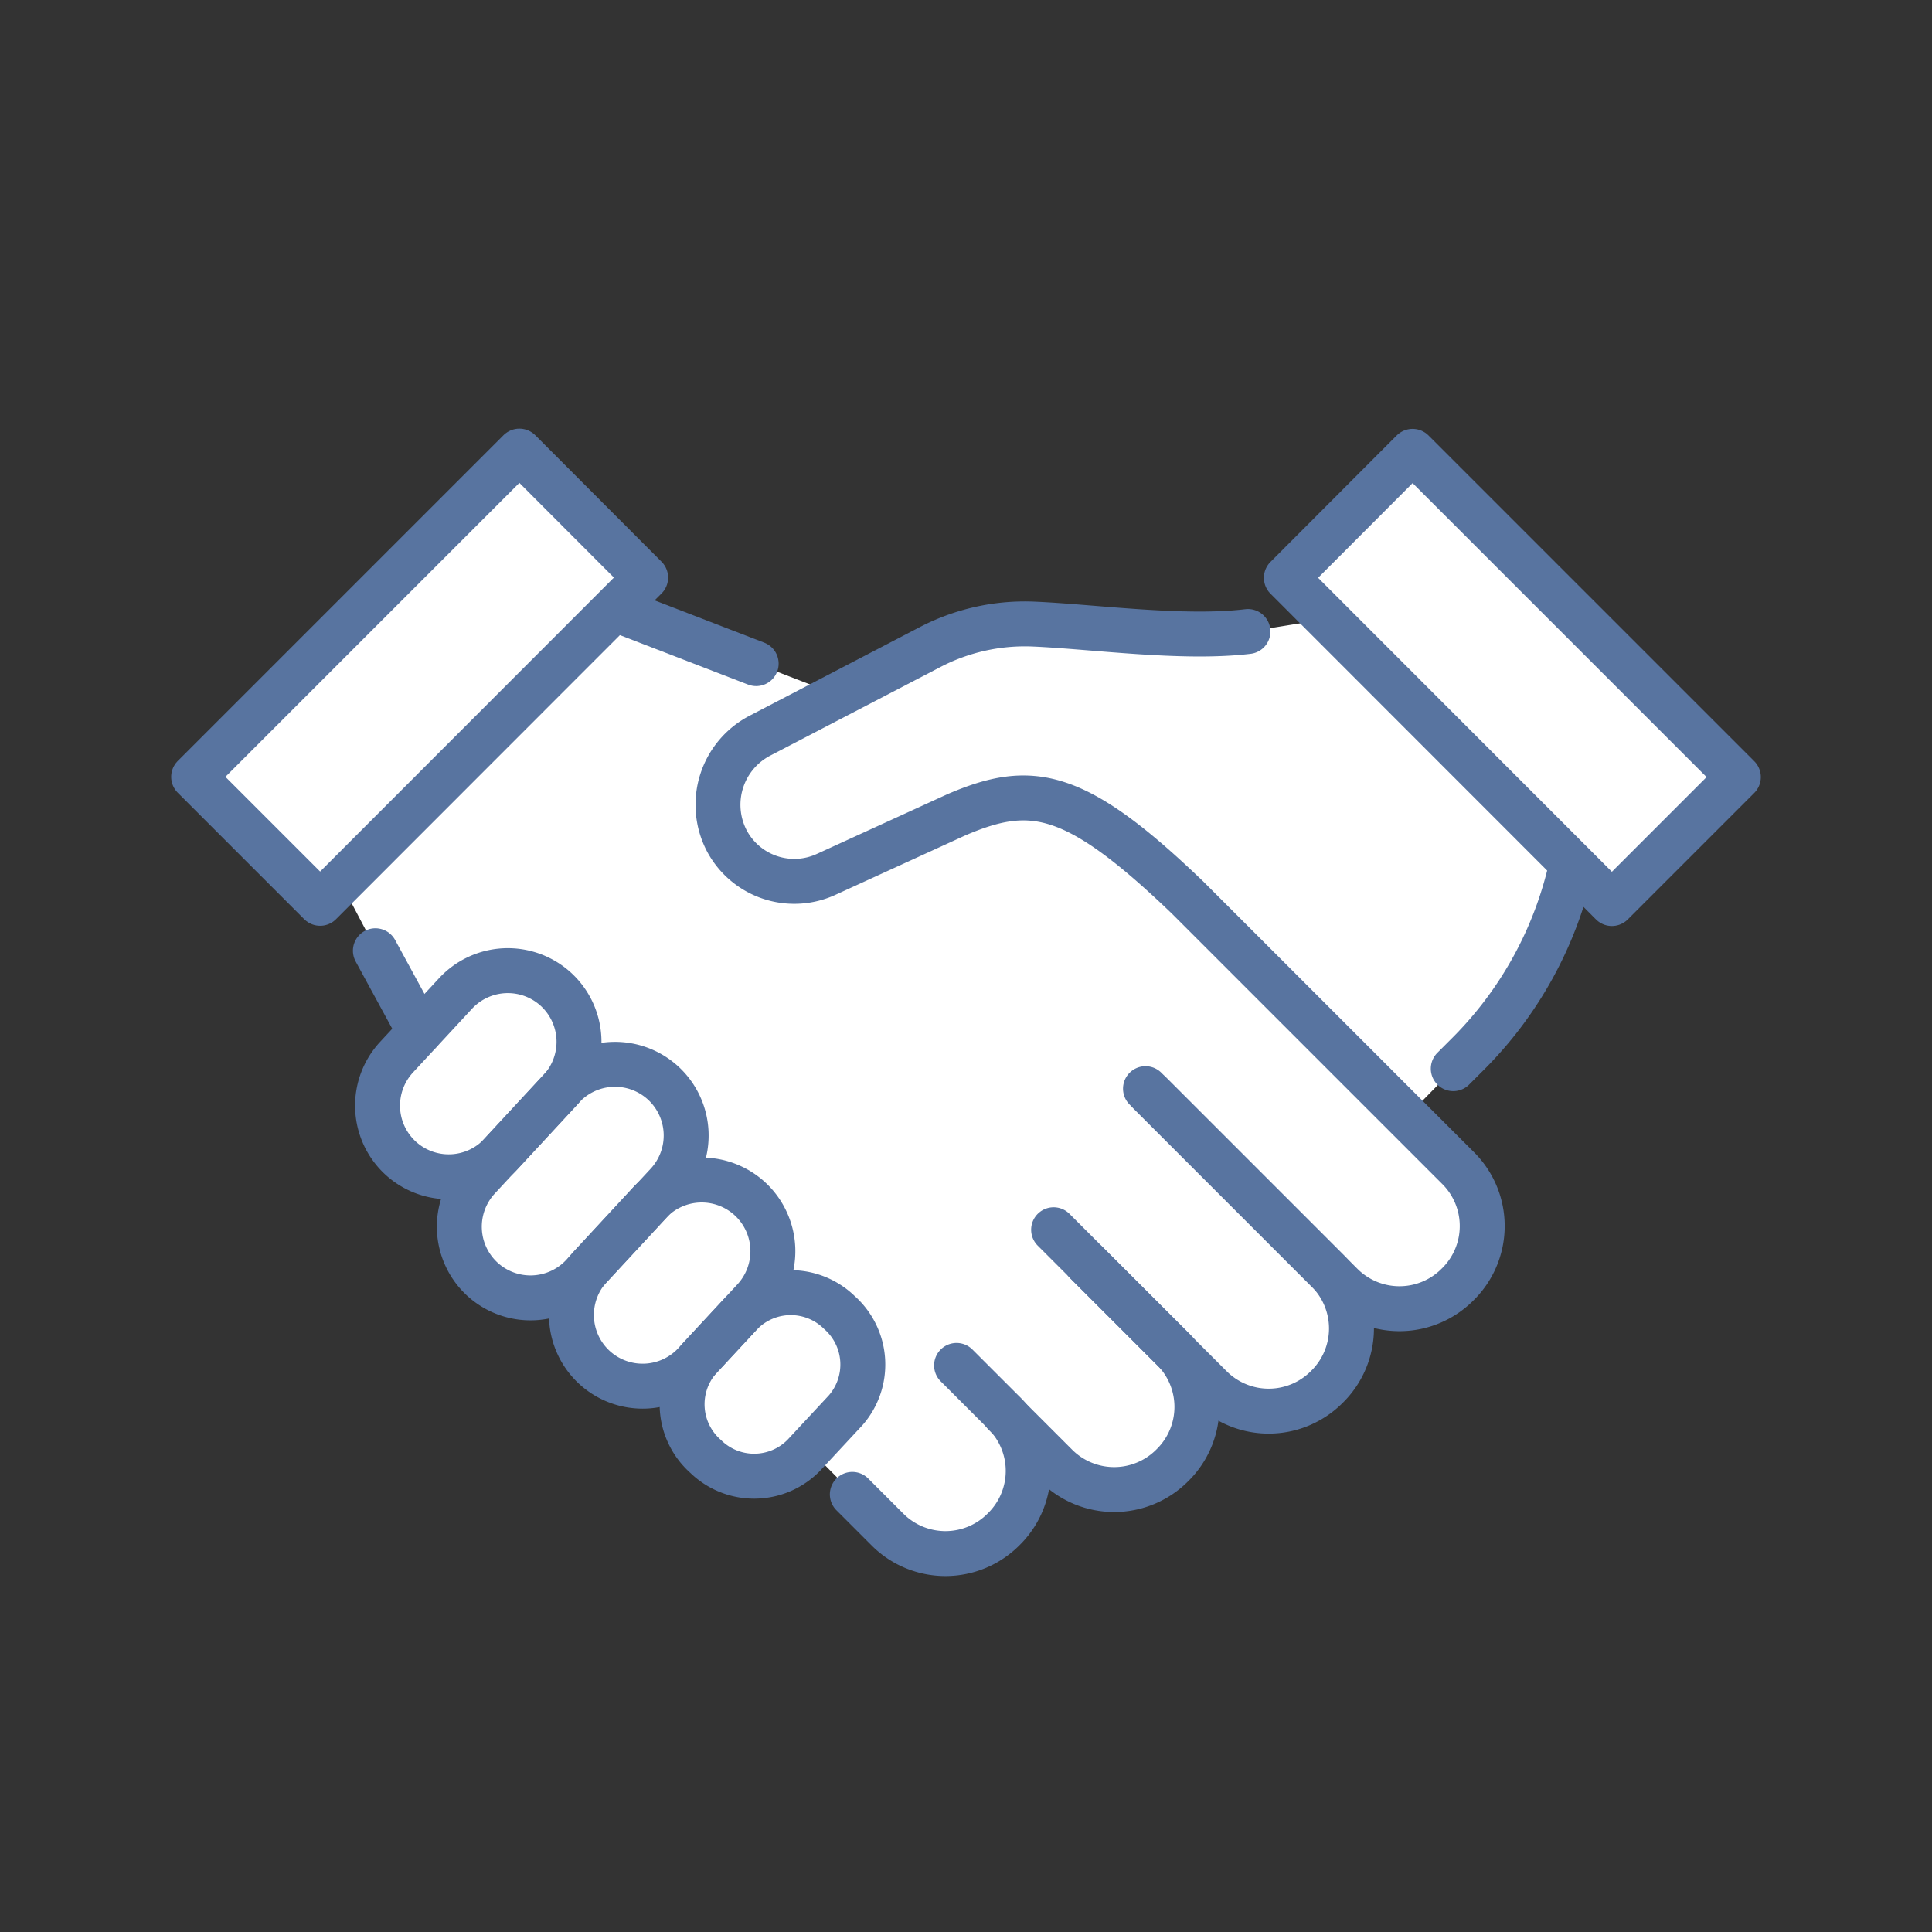
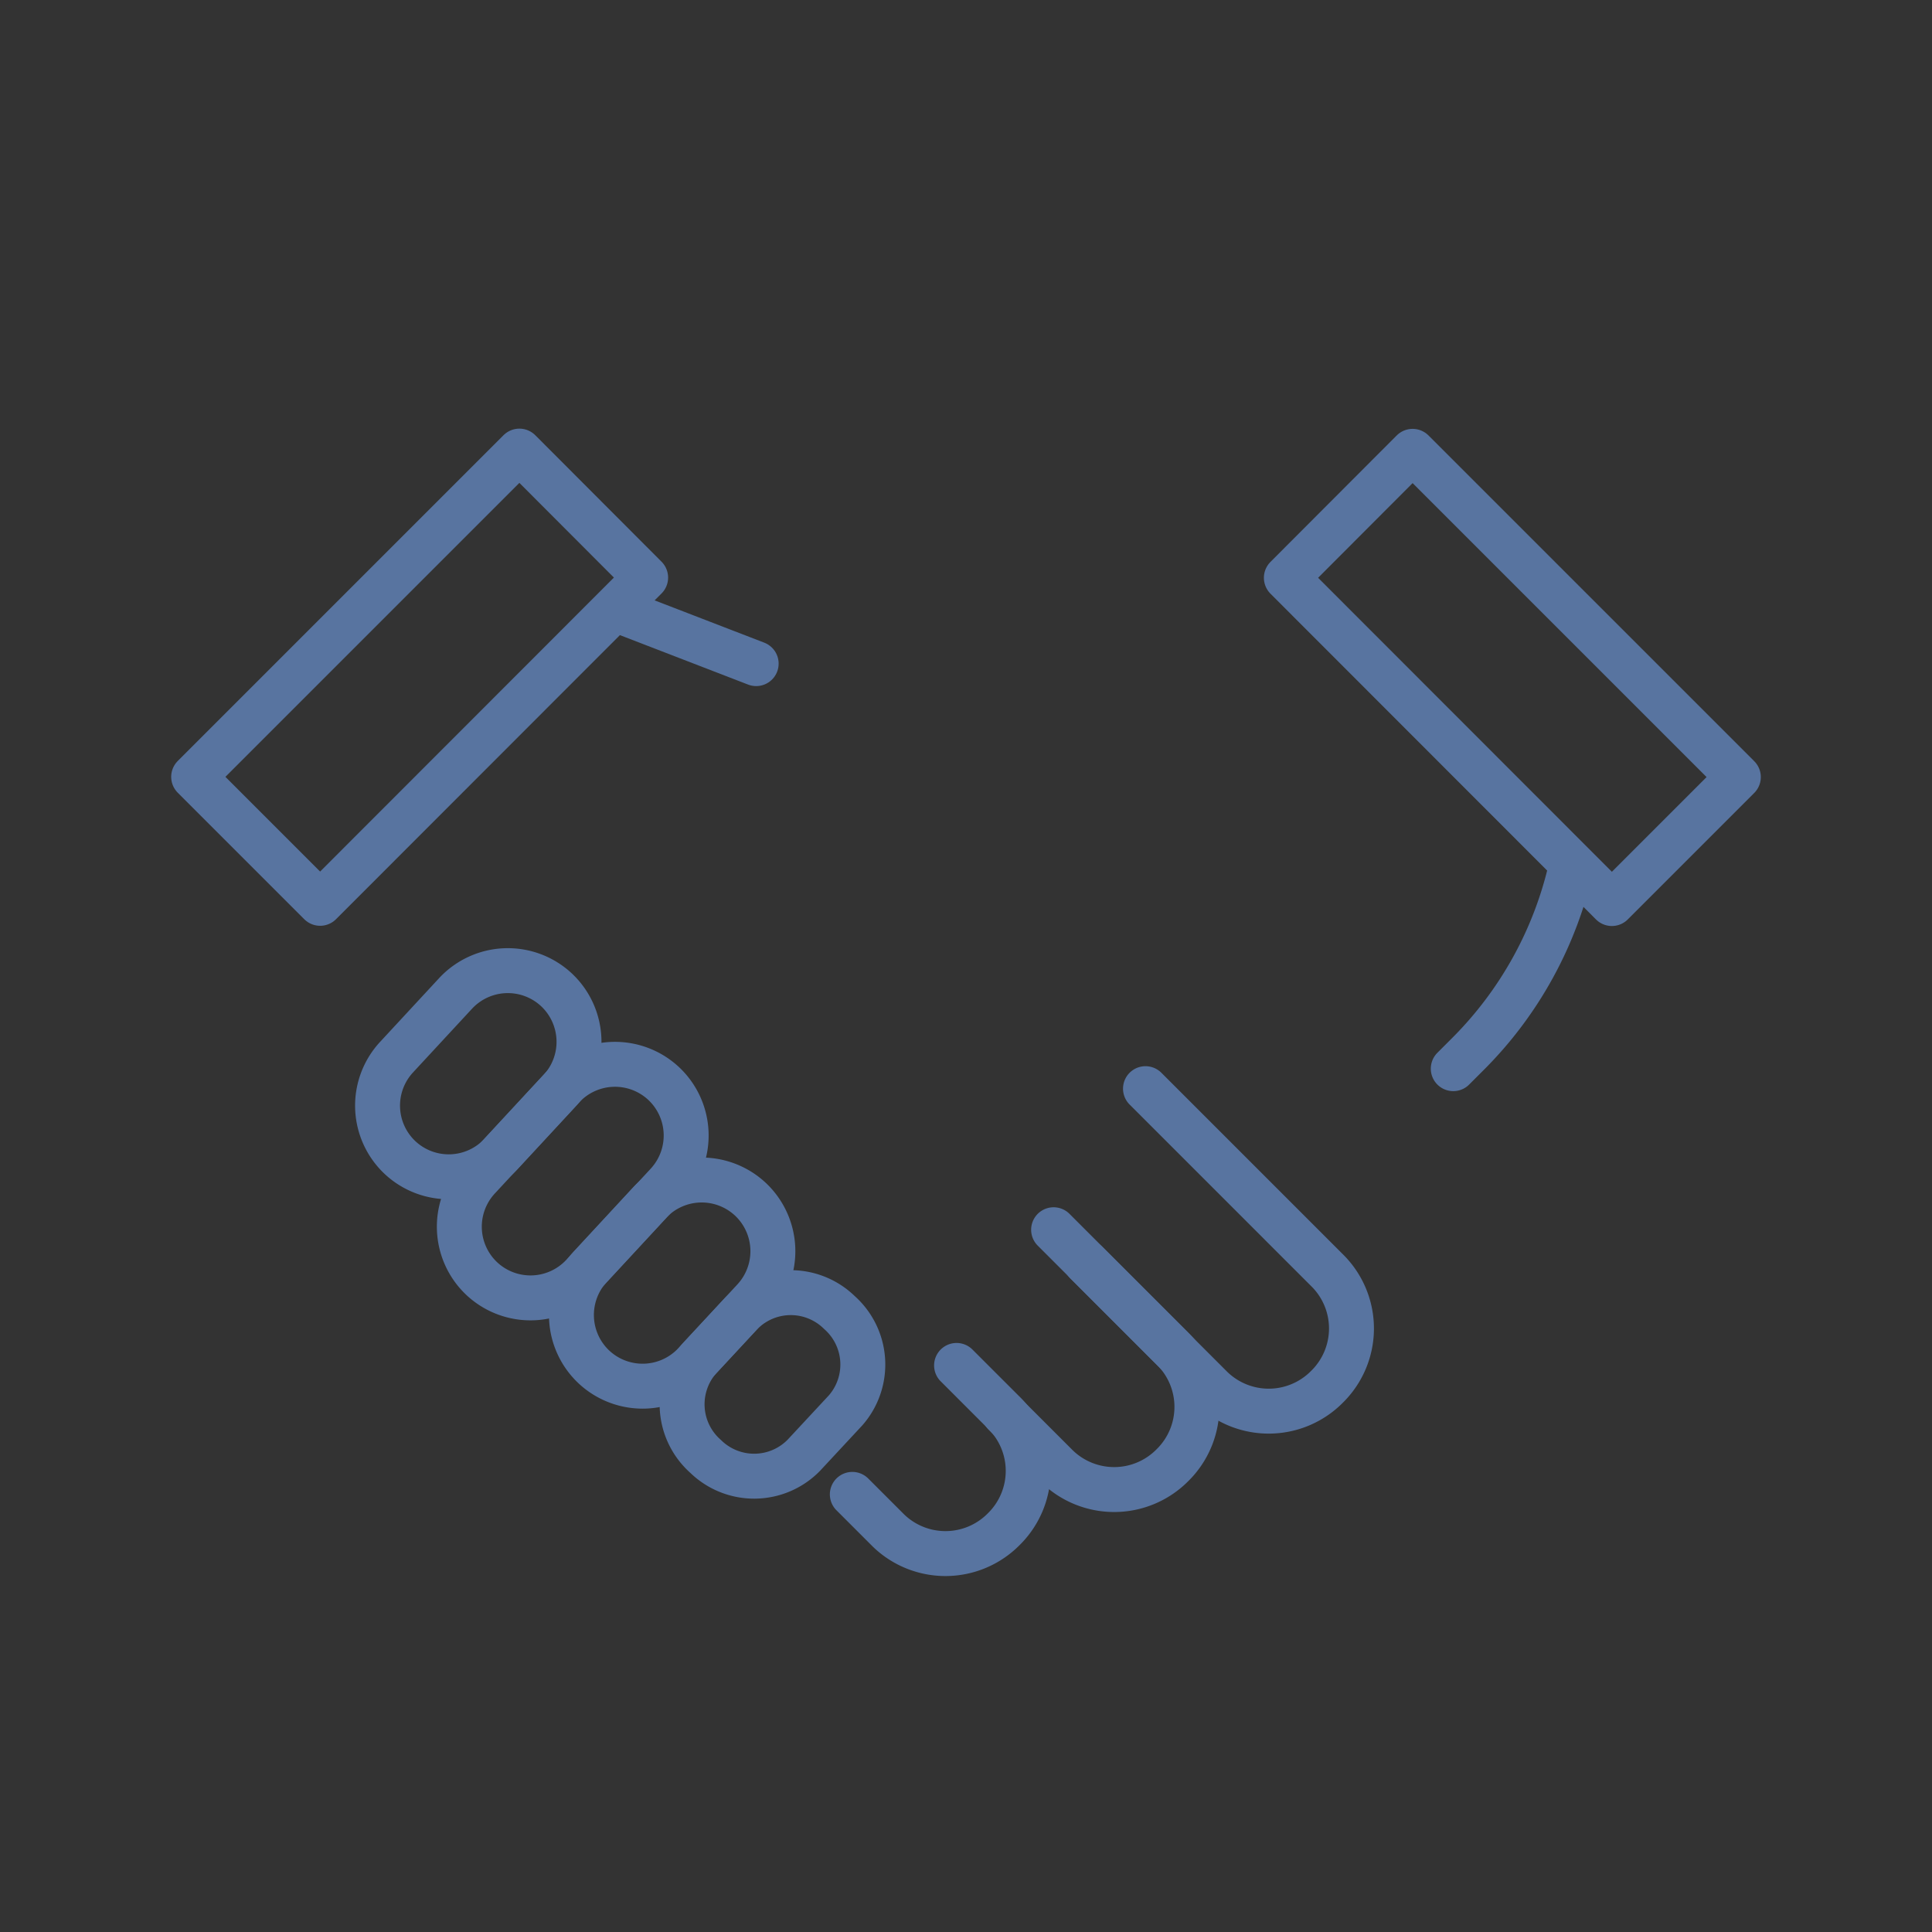
<svg xmlns="http://www.w3.org/2000/svg" id="_レイヤー_1-2" width="86" height="86" viewBox="0 0 86 86">
  <rect x="0" y="0" width="86" height="86" fill="#333333" stroke="none" />
  <rect id="長方形_19882" data-name="長方形 19882" width="86" height="86" fill="none" />
-   <path id="パス_34675" data-name="パス 34675" d="M77.38,34.59l-5.05-5.05L62.89,20.1l-5.63,5.63,1.82,1.82-3.52.57c-2.9.35-6.93-.22-9.54-.33a9.135,9.135,0,0,0-4.64,1.04l-4.07,2.12-9.87-3.81-.87.75,2.18-2.18-5.63-5.63-4.43,4.43L8.63,34.57l5.63,5.63.91-.91,3.51,6.66-1.02,1.1a3.174,3.174,0,0,0,.17,4.48h0a3.165,3.165,0,0,0,4.42-.12l-.95,1.02a3.17,3.17,0,0,0,4.65,4.31l2.16-2.33h0L26.3,56.36a3.174,3.174,0,0,0,.17,4.48h0a3.174,3.174,0,0,0,4.48-.17l1.06-1.15-.86.93a3.175,3.175,0,0,0,4.65,4.31l.23-.24,3.53,3.57a3.667,3.667,0,0,0,5.18-5.19l2.33,2.33a3.637,3.637,0,0,0,5.15-.04h0a3.668,3.668,0,0,0,1-3.37l.73-.09a3.637,3.637,0,0,0,5.15-.04h0a3.652,3.652,0,0,0,.43-4.67l.24.15a3.667,3.667,0,0,0,5.19-5.18l-2.31-2.31,2.75-2.81a17.038,17.038,0,0,0,4.58-8.33h0l-.07-.23,1.88,1.88,5.63-5.63Z" fill="#fff" />
  <path id="パス_34676" data-name="パス 34676" d="M31.13,60.47l1.86-2a3.091,3.091,0,0,1,4.37-.05h0a3.094,3.094,0,0,1,.28,4.36l-1.86,2a3.091,3.091,0,0,1-4.37.05h0a3.094,3.094,0,0,1-.28-4.36Z" fill="none" stroke="#5874a0" stroke-linecap="round" stroke-linejoin="round" stroke-width="2" />
  <path id="パス_34677" data-name="パス 34677" d="M26.28,56.38l2.63-2.84a3.174,3.174,0,0,1,4.48-.17h0a3.174,3.174,0,0,1,.17,4.48l-2.63,2.84a3.174,3.174,0,0,1-4.48.17h0a3.174,3.174,0,0,1-.17-4.48Z" fill="none" stroke="#5874a0" stroke-linecap="round" stroke-linejoin="round" stroke-width="2" />
  <path id="パス_34678" data-name="パス 34678" d="M21.29,52.45l3.76-4.06a3.174,3.174,0,0,1,4.48-.17h0a3.174,3.174,0,0,1,.17,4.48l-3.76,4.06a3.174,3.174,0,0,1-4.48.17h0A3.174,3.174,0,0,1,21.29,52.45Z" fill="none" stroke="#5874a0" stroke-linecap="round" stroke-linejoin="round" stroke-width="2" />
  <path id="パス_34679" data-name="パス 34679" d="M17.65,47.06l2.63-2.84a3.174,3.174,0,0,1,4.48-.17h0a3.174,3.174,0,0,1,.17,4.48L22.3,51.37a3.174,3.174,0,0,1-4.48.17h0A3.174,3.174,0,0,1,17.65,47.06Z" fill="none" stroke="#5874a0" stroke-linecap="round" stroke-linejoin="round" stroke-width="2" />
  <path id="パス_34680" data-name="パス 34680" d="M50.99,48.46l8.12,8.12a3.637,3.637,0,0,1-.04,5.15h0a3.646,3.646,0,0,1-5.15.04L48.35,56.2" fill="none" stroke="#5874a0" stroke-linecap="round" stroke-linejoin="round" stroke-width="2" />
  <path id="パス_34681" data-name="パス 34681" d="M46.9,54.74l5.33,5.33a3.637,3.637,0,0,1-.04,5.15h0a3.646,3.646,0,0,1-5.15.04l-2.33-2.33" fill="none" stroke="#5874a0" stroke-linecap="round" stroke-linejoin="round" stroke-width="2" />
  <path id="パス_34682" data-name="パス 34682" d="M42.58,60.78l2.14,2.14a3.637,3.637,0,0,1-.04,5.15h0a3.646,3.646,0,0,1-5.15.04l-1.59-1.59" fill="none" stroke="#5874a0" stroke-linecap="round" stroke-linejoin="round" stroke-width="2" />
-   <path id="パス_34683" data-name="パス 34683" d="M55.55,28.11c-2.9.35-6.93-.22-9.54-.33a9.135,9.135,0,0,0-4.64,1.04l-7.53,3.92a3.468,3.468,0,0,0-1.48,4.7h0a3.4,3.4,0,0,0,4.44,1.47l5.77-2.64c3.33-1.43,5.28-1.13,10.29,3.68L64.93,52.02a3.637,3.637,0,0,1-.04,5.15h0a3.646,3.646,0,0,1-5.15.04l-8.55-8.55" fill="none" stroke="#5874a0" stroke-linecap="round" stroke-linejoin="round" stroke-width="2" />
  <line id="線_1640" data-name="線 1640" x2="6.22" y2="2.4" transform="translate(27.44 27.14)" fill="none" stroke="#5874a0" stroke-linecap="round" stroke-linejoin="round" stroke-width="2" />
-   <line id="線_1641" data-name="線 1641" x1="1.97" y1="3.62" transform="translate(16.71 42.32)" fill="none" stroke="#5874a0" stroke-linecap="round" stroke-linejoin="round" stroke-width="2" />
  <path id="パス_34684" data-name="パス 34684" d="M69.94,38.57h0a17.082,17.082,0,0,1-4.58,8.33l-.67.67" fill="none" stroke="#5874a0" stroke-linecap="round" stroke-linejoin="round" stroke-width="2" />
  <path id="パス_34685" data-name="パス 34685" d="M72.33,29.54l-9.45-9.45-5.62,5.63,14.49,14.5,5.63-5.63Z" fill="none" stroke="#5874a0" stroke-linecap="round" stroke-linejoin="round" stroke-width="2" />
  <path id="パス_34686" data-name="パス 34686" d="M18.68,24.52,8.62,34.58l5.63,5.63,14.49-14.5-5.62-5.63Z" fill="none" stroke="#5874a0" stroke-linecap="round" stroke-linejoin="round" stroke-width="2" />
</svg>